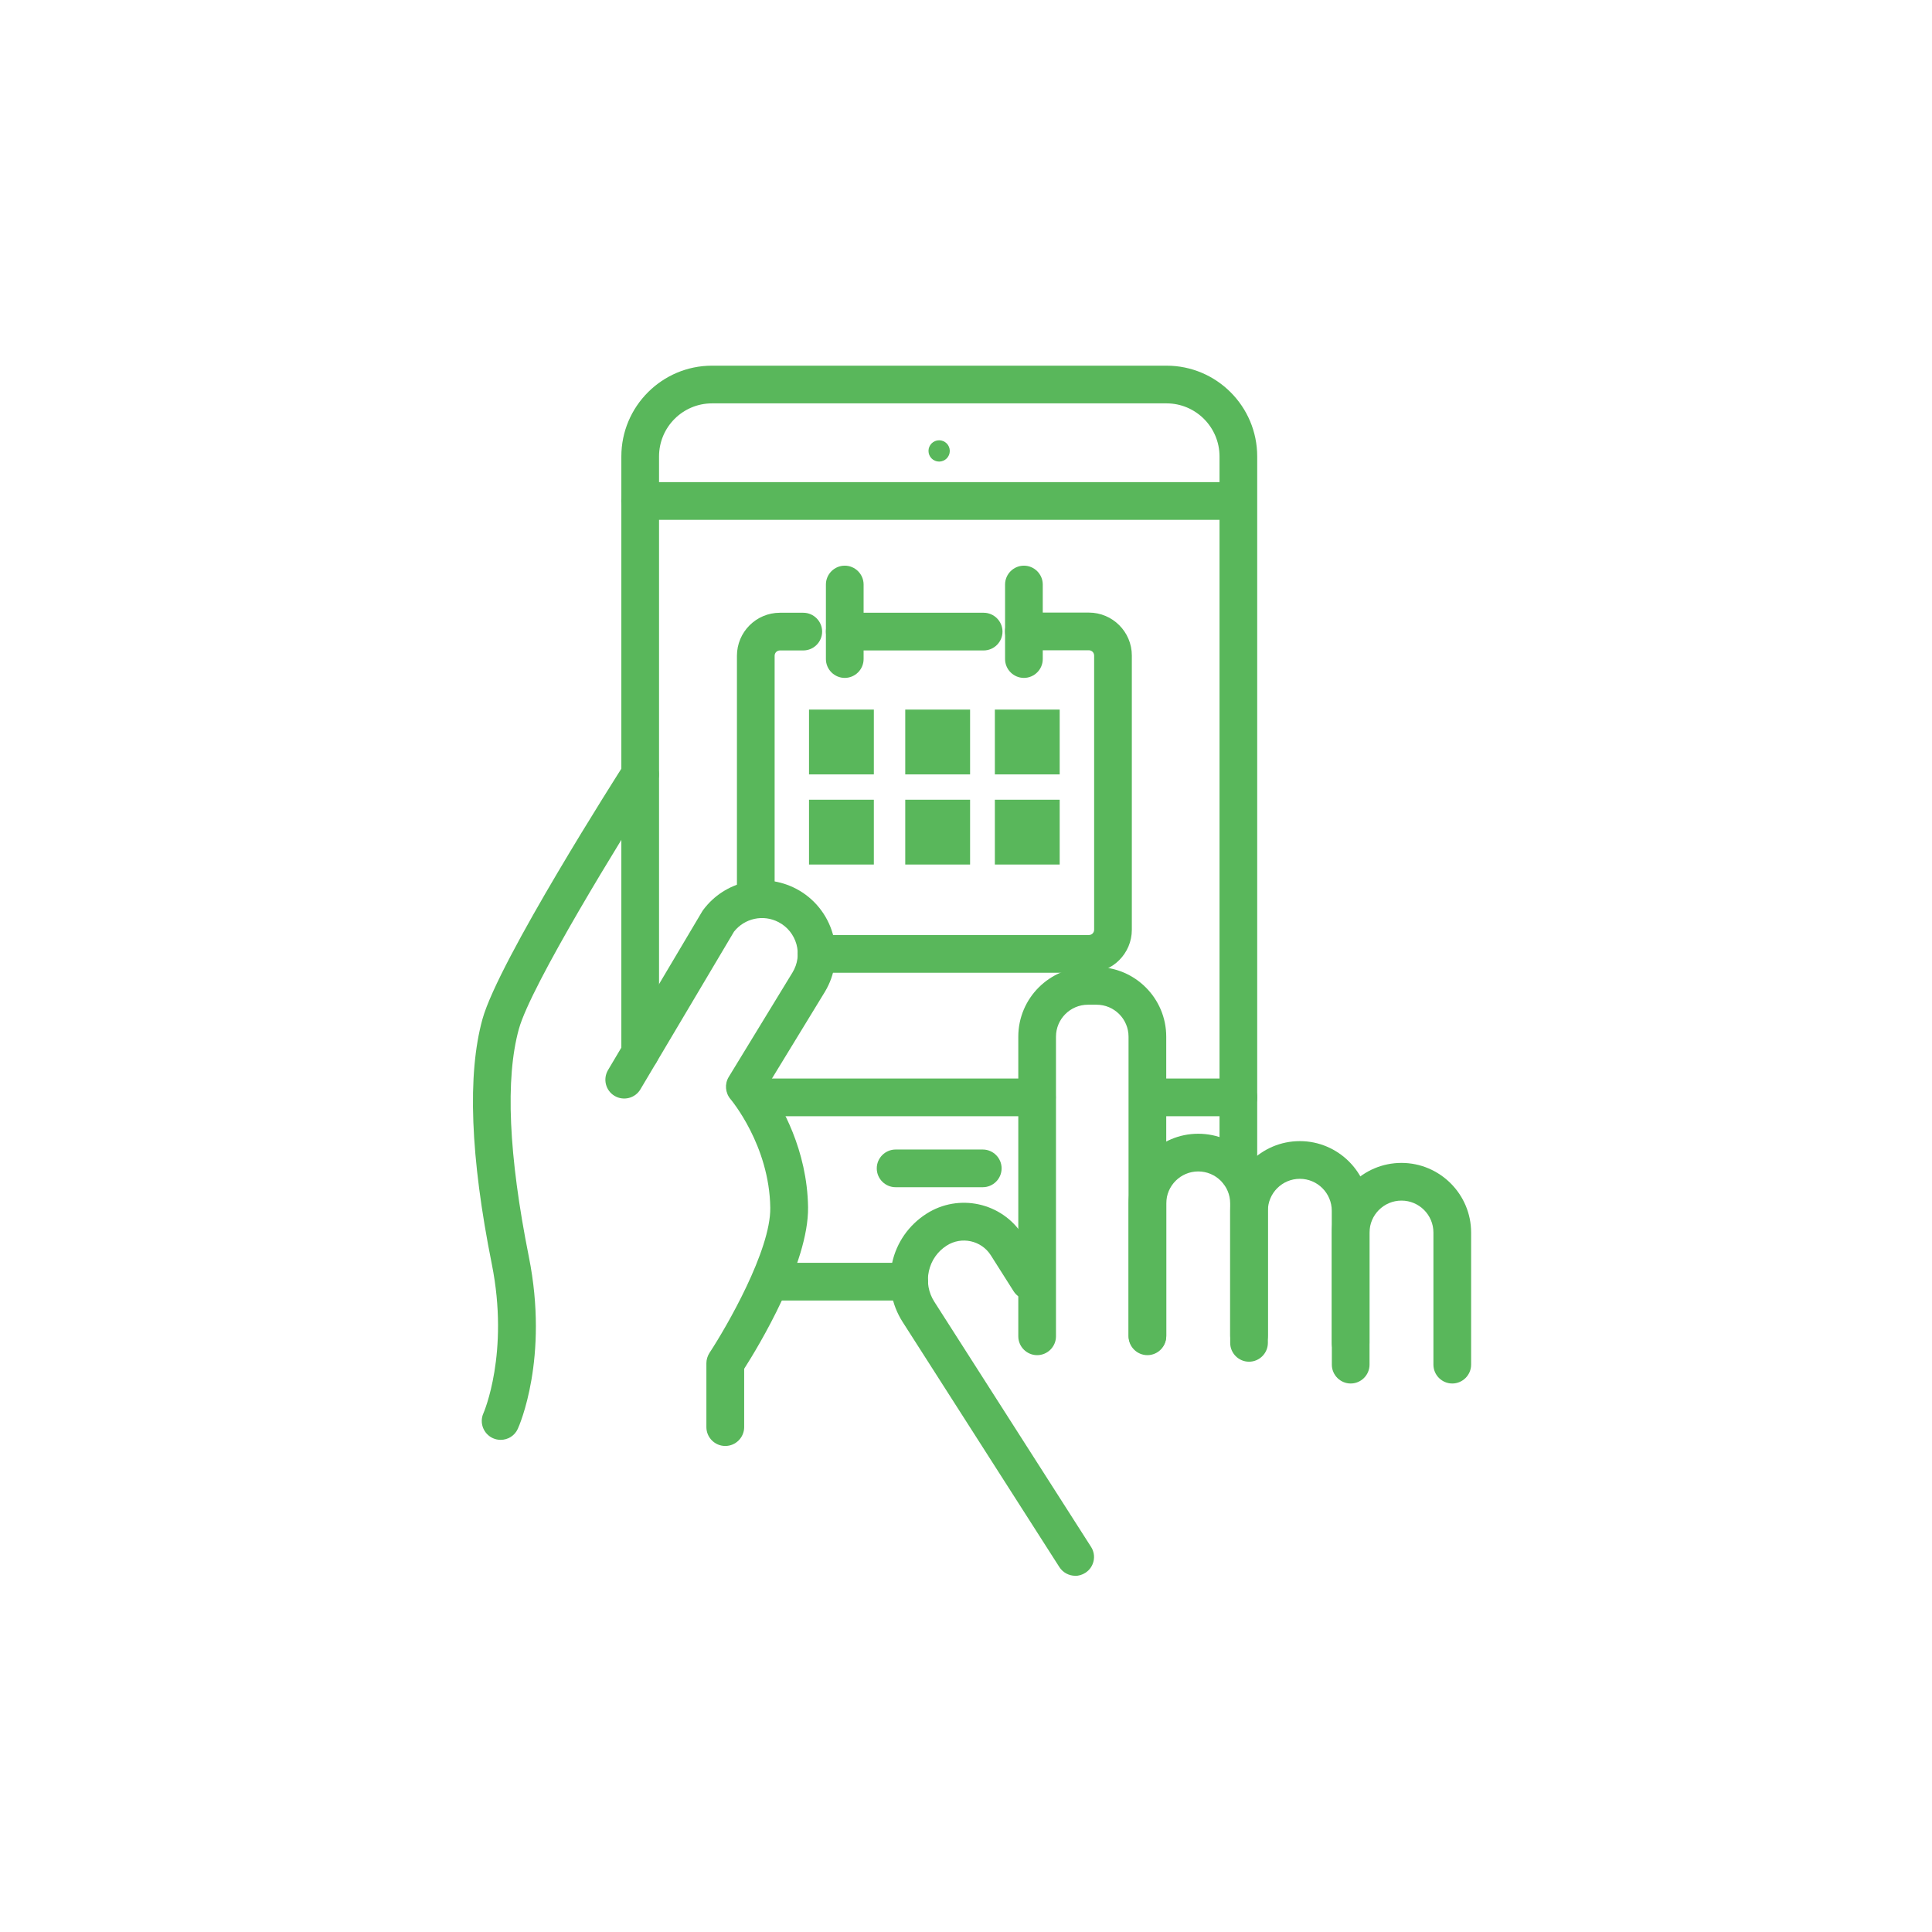
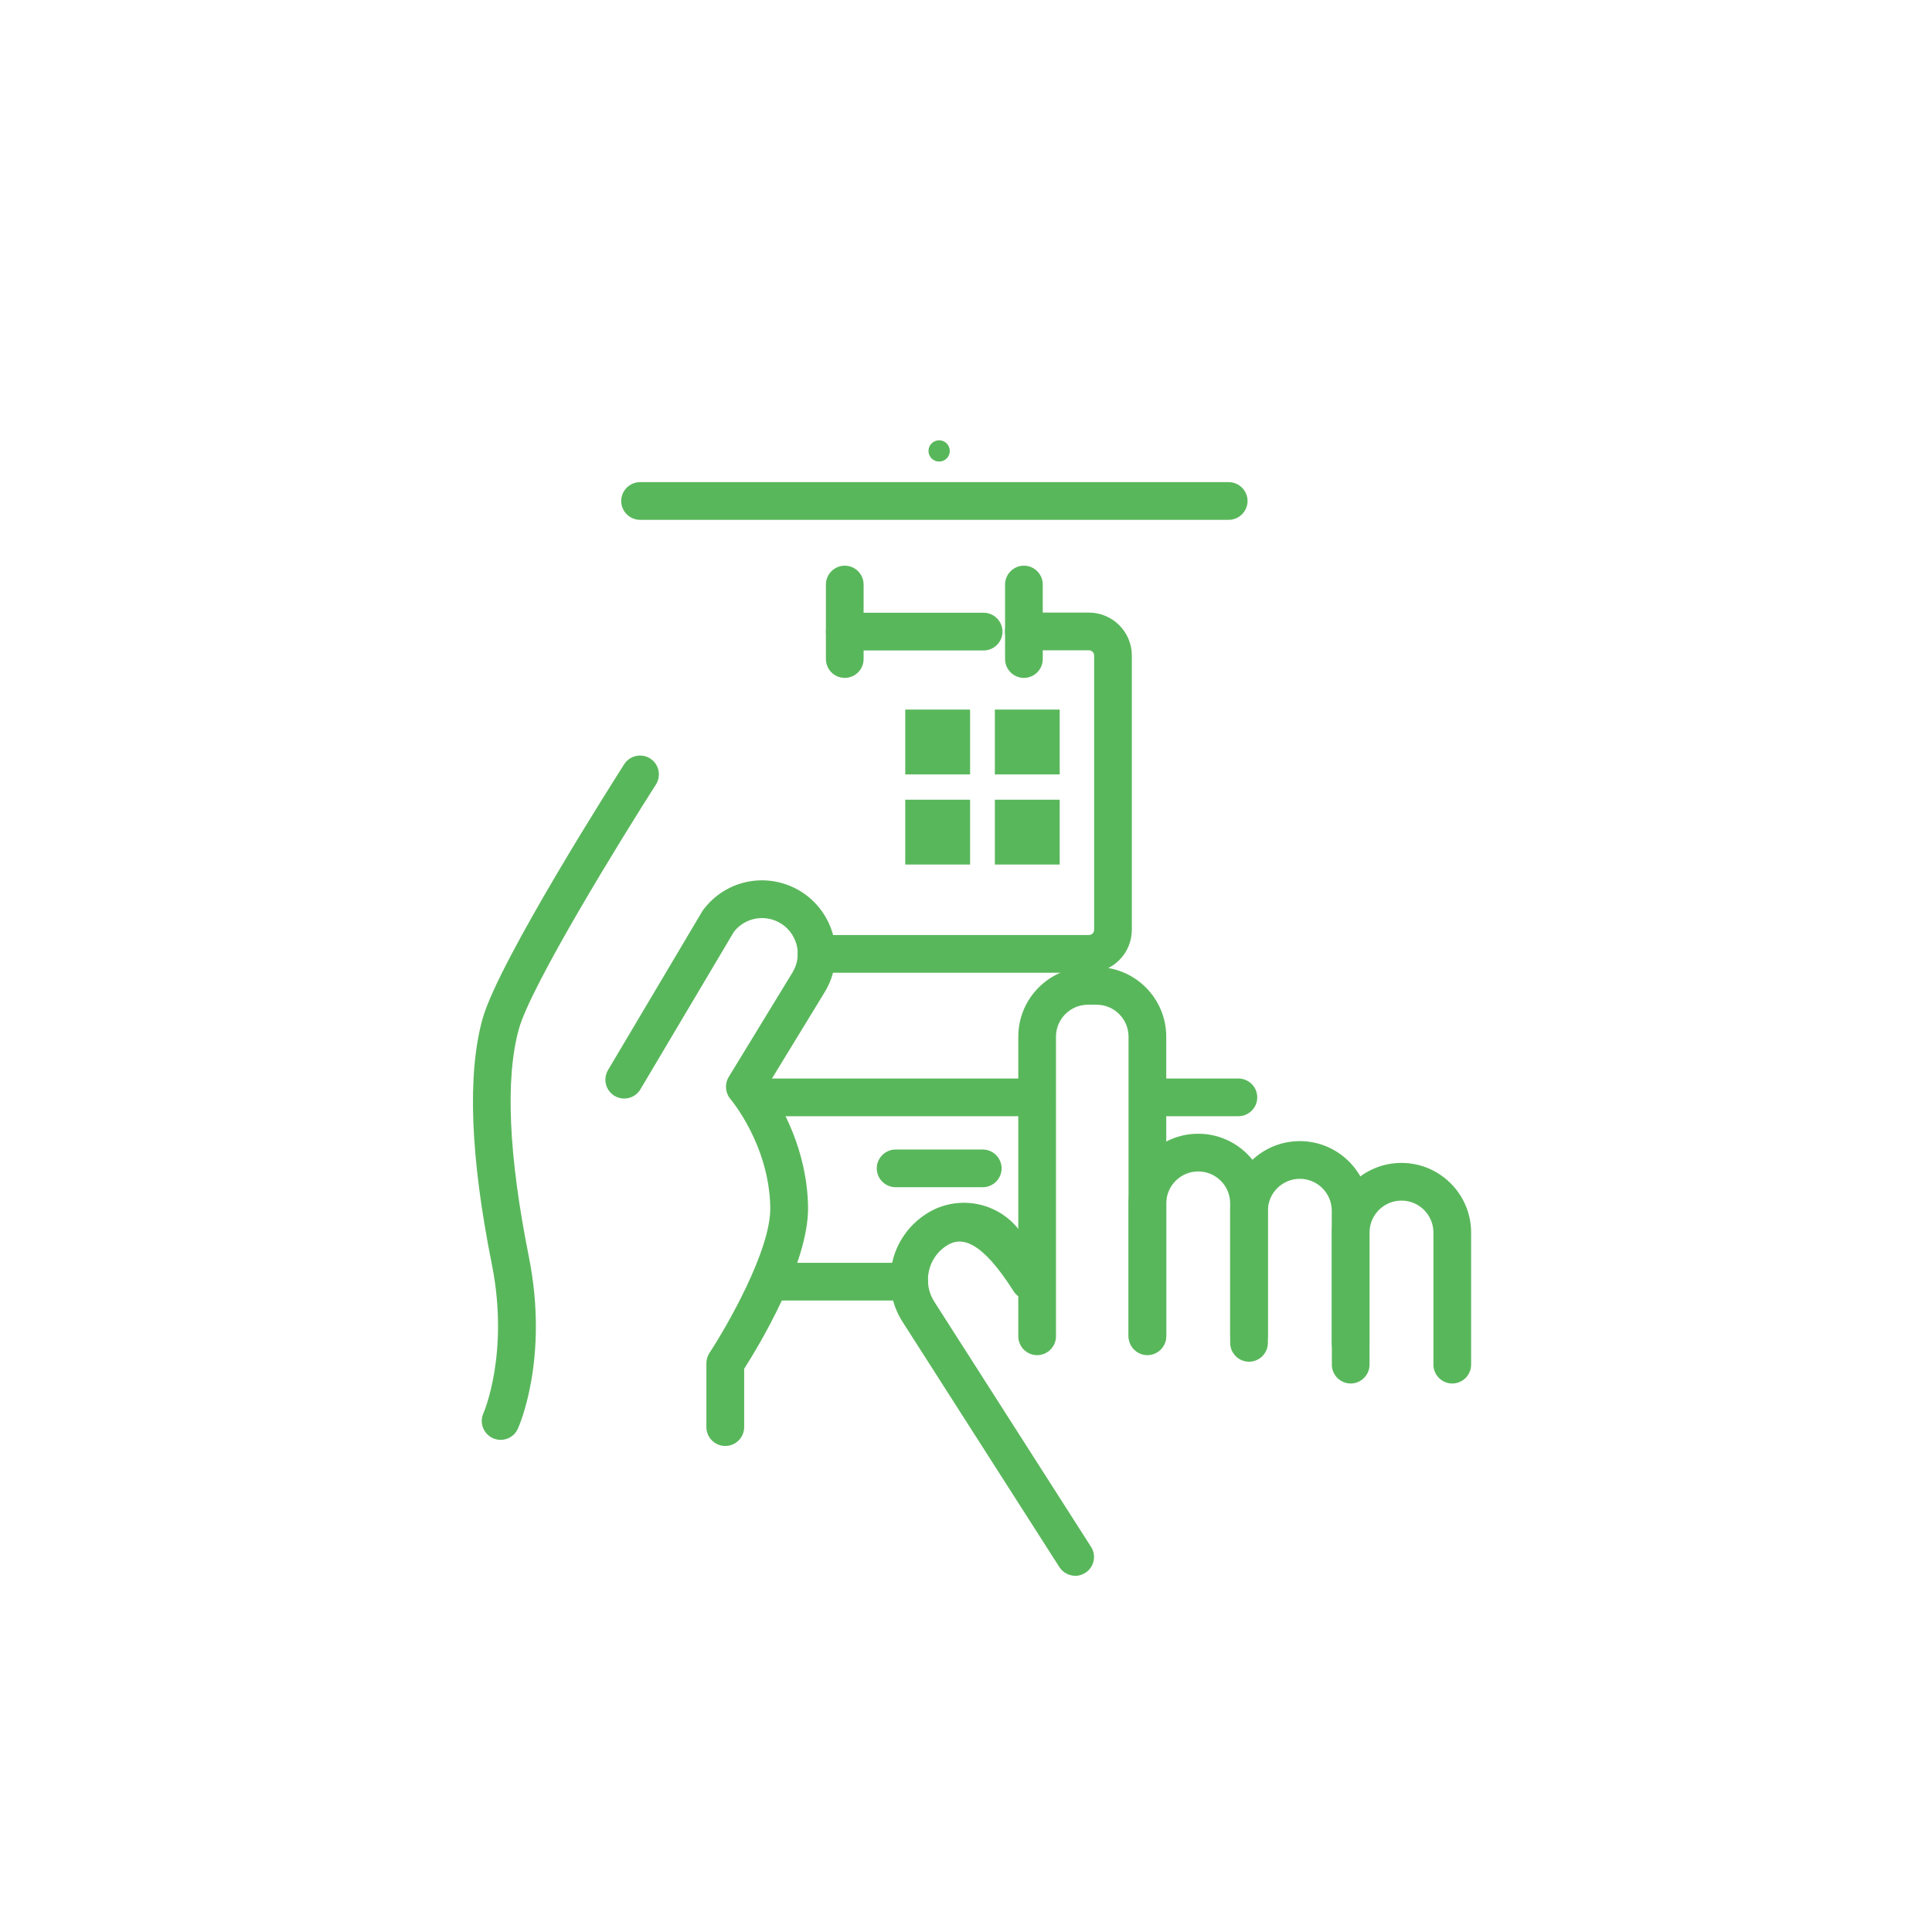
<svg xmlns="http://www.w3.org/2000/svg" width="176" height="176" viewBox="0 0 176 176" fill="none">
  <g filter="url(#filter0_d_186_3134)">
-     <circle cx="88" cy="88" r="80" fill="white" />
-   </g>
-   <path d="M112.811 108.491C111.867 108.491 111.095 107.719 111.095 106.774V41.579C111.095 38.918 108.931 36.746 106.27 36.746H64.861C62.2 36.746 60.037 38.909 60.037 41.579V95.907C60.037 96.851 59.264 97.624 58.32 97.624C57.376 97.624 56.603 96.851 56.603 95.907V41.579C56.603 37.021 60.312 33.312 64.861 33.312H106.27C110.828 33.312 114.528 37.021 114.528 41.579V106.774C114.528 107.719 113.756 108.491 112.811 108.491Z" fill="#59B75B" />
+     </g>
  <path d="M82.828 118.473H70.742C69.797 118.473 69.025 117.7 69.025 116.756C69.025 115.812 69.797 115.039 70.742 115.039H82.828C83.772 115.039 84.545 115.812 84.545 116.756C84.545 117.7 83.772 118.473 82.828 118.473Z" fill="#59B75B" />
  <path d="M66.067 131.724C65.122 131.724 64.35 130.951 64.35 130.007V124.187C64.35 123.852 64.453 123.526 64.633 123.243C66.187 120.882 70.221 113.895 70.17 110.023C70.092 104.324 66.582 100.169 66.547 100.126C66.067 99.559 65.998 98.744 66.384 98.109L72.195 88.589C72.668 87.808 72.796 86.898 72.556 86.022C72.307 85.147 71.732 84.426 70.925 84.005C69.534 83.276 67.835 83.645 66.865 84.872L58.341 99.233C57.86 100.049 56.804 100.315 55.989 99.834C55.173 99.353 54.907 98.298 55.388 97.482L63.963 83.035C63.998 82.984 64.032 82.932 64.067 82.881C66.041 80.245 69.594 79.439 72.513 80.958C74.153 81.808 75.372 83.319 75.87 85.095C76.367 86.872 76.093 88.795 75.131 90.375L69.929 98.898C71.191 100.701 73.535 104.761 73.612 109.972C73.68 115.088 69.097 122.65 67.792 124.693V130.007C67.792 130.951 67.019 131.724 66.075 131.724H66.067Z" fill="#59B75B" />
  <path d="M45.608 131.167C45.368 131.167 45.127 131.116 44.896 131.013C44.037 130.618 43.651 129.605 44.037 128.746C44.063 128.695 46.424 123.253 44.801 115.149C42.844 105.381 42.561 97.87 43.951 92.84C45.419 87.534 56.398 70.349 56.862 69.62C57.377 68.821 58.433 68.59 59.231 69.096C60.029 69.611 60.261 70.667 59.755 71.465C56.656 76.315 48.364 89.758 47.265 93.749C46.02 98.265 46.329 105.235 48.175 114.48C50.029 123.733 47.291 129.905 47.17 130.163C46.887 130.798 46.261 131.167 45.608 131.167Z" fill="#59B75B" />
  <path d="M104.524 123.451C103.58 123.451 102.807 122.679 102.807 121.735V94.437C102.807 92.832 101.502 91.527 99.897 91.527H99.107C97.502 91.527 96.197 92.832 96.197 94.437V121.735C96.197 122.679 95.425 123.451 94.481 123.451C93.536 123.451 92.764 122.679 92.764 121.735V94.437C92.764 90.935 95.614 88.094 99.107 88.094H99.897C103.399 88.094 106.241 90.944 106.241 94.437V121.735C106.241 122.679 105.468 123.451 104.524 123.451Z" fill="#59B75B" />
-   <path d="M97.957 143.55C97.391 143.55 96.833 143.266 96.507 142.76L82.231 120.433C81.201 118.828 80.867 116.913 81.27 115.051C81.674 113.188 82.789 111.6 84.395 110.57C87.347 108.681 91.279 109.548 93.159 112.501L95.236 115.789C95.743 116.587 95.502 117.652 94.704 118.158C93.906 118.665 92.841 118.424 92.335 117.626L90.257 114.347C89.399 112.999 87.588 112.604 86.24 113.471C85.407 114.003 84.832 114.827 84.618 115.797C84.403 116.767 84.583 117.755 85.116 118.587L99.391 140.914C99.906 141.713 99.666 142.777 98.867 143.283C98.584 143.464 98.258 143.558 97.94 143.558L97.957 143.55Z" fill="#59B75B" />
+   <path d="M97.957 143.55C97.391 143.55 96.833 143.266 96.507 142.76L82.231 120.433C81.201 118.828 80.867 116.913 81.27 115.051C81.674 113.188 82.789 111.6 84.395 110.57C87.347 108.681 91.279 109.548 93.159 112.501L95.236 115.789C95.743 116.587 95.502 117.652 94.704 118.158C93.906 118.665 92.841 118.424 92.335 117.626C89.399 112.999 87.588 112.604 86.24 113.471C85.407 114.003 84.832 114.827 84.618 115.797C84.403 116.767 84.583 117.755 85.116 118.587L99.391 140.914C99.906 141.713 99.666 142.777 98.867 143.283C98.584 143.464 98.258 143.558 97.94 143.558L97.957 143.55Z" fill="#59B75B" />
  <path d="M113.782 123.376C112.838 123.376 112.065 122.604 112.065 121.66V109.625C112.065 108.02 110.761 106.715 109.155 106.715C107.55 106.715 106.245 108.02 106.245 109.625V121.66C106.245 122.604 105.473 123.376 104.529 123.376C103.584 123.376 102.812 122.604 102.812 121.66V109.625C102.812 106.123 105.662 103.281 109.155 103.281C112.649 103.281 115.499 106.131 115.499 109.625V121.66C115.499 122.604 114.726 123.376 113.782 123.376Z" fill="#59B75B" />
  <path d="M123.037 124.048C122.093 124.048 121.32 123.276 121.32 122.331V110.297C121.32 108.692 120.015 107.387 118.41 107.387C116.805 107.387 115.5 108.692 115.5 110.297V122.331C115.5 123.276 114.728 124.048 113.783 124.048C112.839 124.048 112.067 123.276 112.067 122.331V110.297C112.067 106.794 114.917 103.953 118.41 103.953C121.904 103.953 124.754 106.803 124.754 110.297V122.331C124.754 123.276 123.981 124.048 123.037 124.048Z" fill="#59B75B" />
  <path d="M132.298 126.033C131.354 126.033 130.581 125.26 130.581 124.316V112.281C130.581 110.676 129.276 109.371 127.671 109.371C126.066 109.371 124.761 110.676 124.761 112.281V124.316C124.761 125.26 123.988 126.033 123.044 126.033C122.1 126.033 121.327 125.26 121.327 124.316V112.281C121.327 108.779 124.177 105.938 127.671 105.938C131.165 105.938 134.015 108.787 134.015 112.281V124.316C134.015 125.26 133.242 126.033 132.298 126.033Z" fill="#59B75B" />
  <path d="M85.553 42.049C86.089 42.049 86.523 41.615 86.523 41.079C86.523 40.544 86.089 40.109 85.553 40.109C85.017 40.109 84.583 40.544 84.583 41.079C84.583 41.615 85.017 42.049 85.553 42.049Z" fill="#59B75B" />
  <path d="M111.932 47.355H58.308C57.363 47.355 56.591 46.583 56.591 45.639C56.591 44.694 57.363 43.922 58.308 43.922H111.932C112.876 43.922 113.649 44.694 113.649 45.639C113.649 46.583 112.876 47.355 111.932 47.355Z" fill="#59B75B" />
  <path d="M94.597 101.684H70.055C69.18 101.684 68.476 100.911 68.476 99.967C68.476 99.023 69.188 98.25 70.055 98.25H94.597C95.472 98.25 96.176 99.023 96.176 99.967C96.176 100.911 95.464 101.684 94.597 101.684Z" fill="#59B75B" />
  <path d="M112.815 101.684H105.107C104.163 101.684 103.39 100.911 103.39 99.967C103.39 99.023 104.163 98.25 105.107 98.25H112.815C113.76 98.25 114.532 99.023 114.532 99.967C114.532 100.911 113.76 101.684 112.815 101.684Z" fill="#59B75B" />
  <path d="M89.528 108.152H81.587C80.643 108.152 79.871 107.38 79.871 106.436C79.871 105.491 80.643 104.719 81.587 104.719H89.528C90.472 104.719 91.244 105.491 91.244 106.436C91.244 107.38 90.472 108.152 89.528 108.152Z" fill="#59B75B" />
  <path d="M99.192 88.613H74.385C73.441 88.613 72.668 87.84 72.668 86.896C72.668 85.952 73.441 85.179 74.385 85.179H99.192C99.459 85.179 99.673 84.965 99.673 84.698V59.719C99.673 59.453 99.459 59.238 99.192 59.238H93.27C92.325 59.238 91.553 58.466 91.553 57.522C91.553 56.577 92.325 55.805 93.27 55.805H99.192C101.347 55.805 103.107 57.556 103.107 59.719V84.698C103.107 86.853 101.356 88.613 99.192 88.613Z" fill="#59B75B" />
  <path d="M89.608 59.254H76.955C76.011 59.254 75.238 58.481 75.238 57.537C75.238 56.593 76.011 55.82 76.955 55.82H89.608C90.552 55.82 91.325 56.593 91.325 57.537C91.325 58.481 90.552 59.254 89.608 59.254Z" fill="#59B75B" />
-   <path d="M68.85 83.452C67.906 83.452 67.133 82.68 67.133 81.735V59.735C67.133 57.58 68.885 55.82 71.048 55.82H73.177C74.121 55.82 74.894 56.593 74.894 57.537C74.894 58.481 74.121 59.254 73.177 59.254H71.048C70.782 59.254 70.567 59.468 70.567 59.735V81.735C70.567 82.68 69.795 83.452 68.85 83.452Z" fill="#59B75B" />
  <path d="M76.955 61.755C76.011 61.755 75.238 60.982 75.238 60.038V53.248C75.238 52.304 76.011 51.531 76.955 51.531C77.899 51.531 78.672 52.304 78.672 53.248V60.038C78.672 60.982 77.899 61.755 76.955 61.755Z" fill="#59B75B" />
  <path d="M93.276 61.755C92.332 61.755 91.559 60.982 91.559 60.038V53.248C91.559 52.304 92.332 51.531 93.276 51.531C94.22 51.531 94.993 52.304 94.993 53.248V60.038C94.993 60.982 94.22 61.755 93.276 61.755Z" fill="#59B75B" />
-   <path d="M79.605 64.641H73.699V70.546H79.605V64.641Z" fill="#59B75B" />
  <path d="M88.372 64.641H82.466V70.546H88.372V64.641Z" fill="#59B75B" />
  <path d="M96.535 64.641H90.629V70.546H96.535V64.641Z" fill="#59B75B" />
-   <path d="M79.605 72.852H73.699V78.757H79.605V72.852Z" fill="#59B75B" />
  <path d="M88.372 72.852H82.466V78.757H88.372V72.852Z" fill="#59B75B" />
  <path d="M96.535 72.852H90.629V78.757H96.535V72.852Z" fill="#59B75B" />
  <defs>
    <filter id="filter0_d_186_3134" x="0" y="0" width="176" height="176" filterUnits="userSpaceOnUse" color-interpolation-filters="sRGB">
      <feFlood flood-opacity="0" result="BackgroundImageFix" />
      <feColorMatrix in="SourceAlpha" type="matrix" values="0 0 0 0 0 0 0 0 0 0 0 0 0 0 0 0 0 0 127 0" result="hardAlpha" />
      <feOffset />
      <feGaussianBlur stdDeviation="4" />
      <feComposite in2="hardAlpha" operator="out" />
      <feColorMatrix type="matrix" values="0 0 0 0 0 0 0 0 0 0 0 0 0 0 0 0 0 0 0.15 0" />
      <feBlend mode="normal" in2="BackgroundImageFix" result="effect1_dropShadow_186_3134" />
      <feBlend mode="normal" in="SourceGraphic" in2="effect1_dropShadow_186_3134" result="shape" />
    </filter>
  </defs>
</svg>